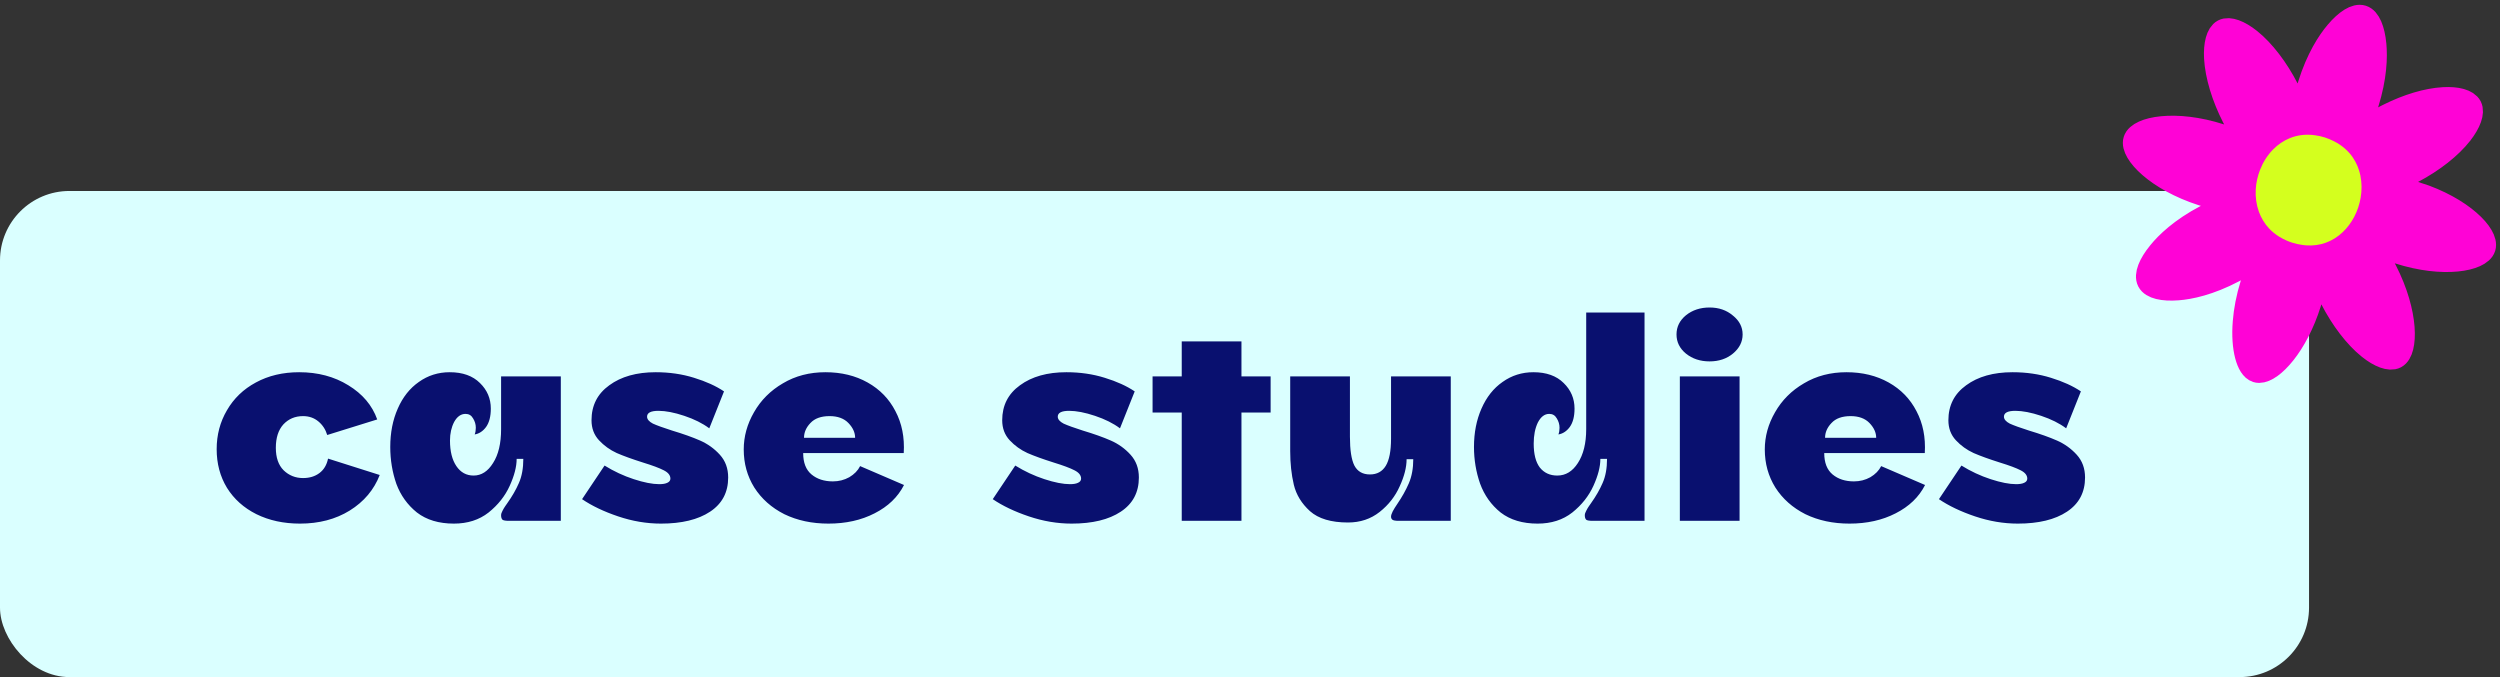
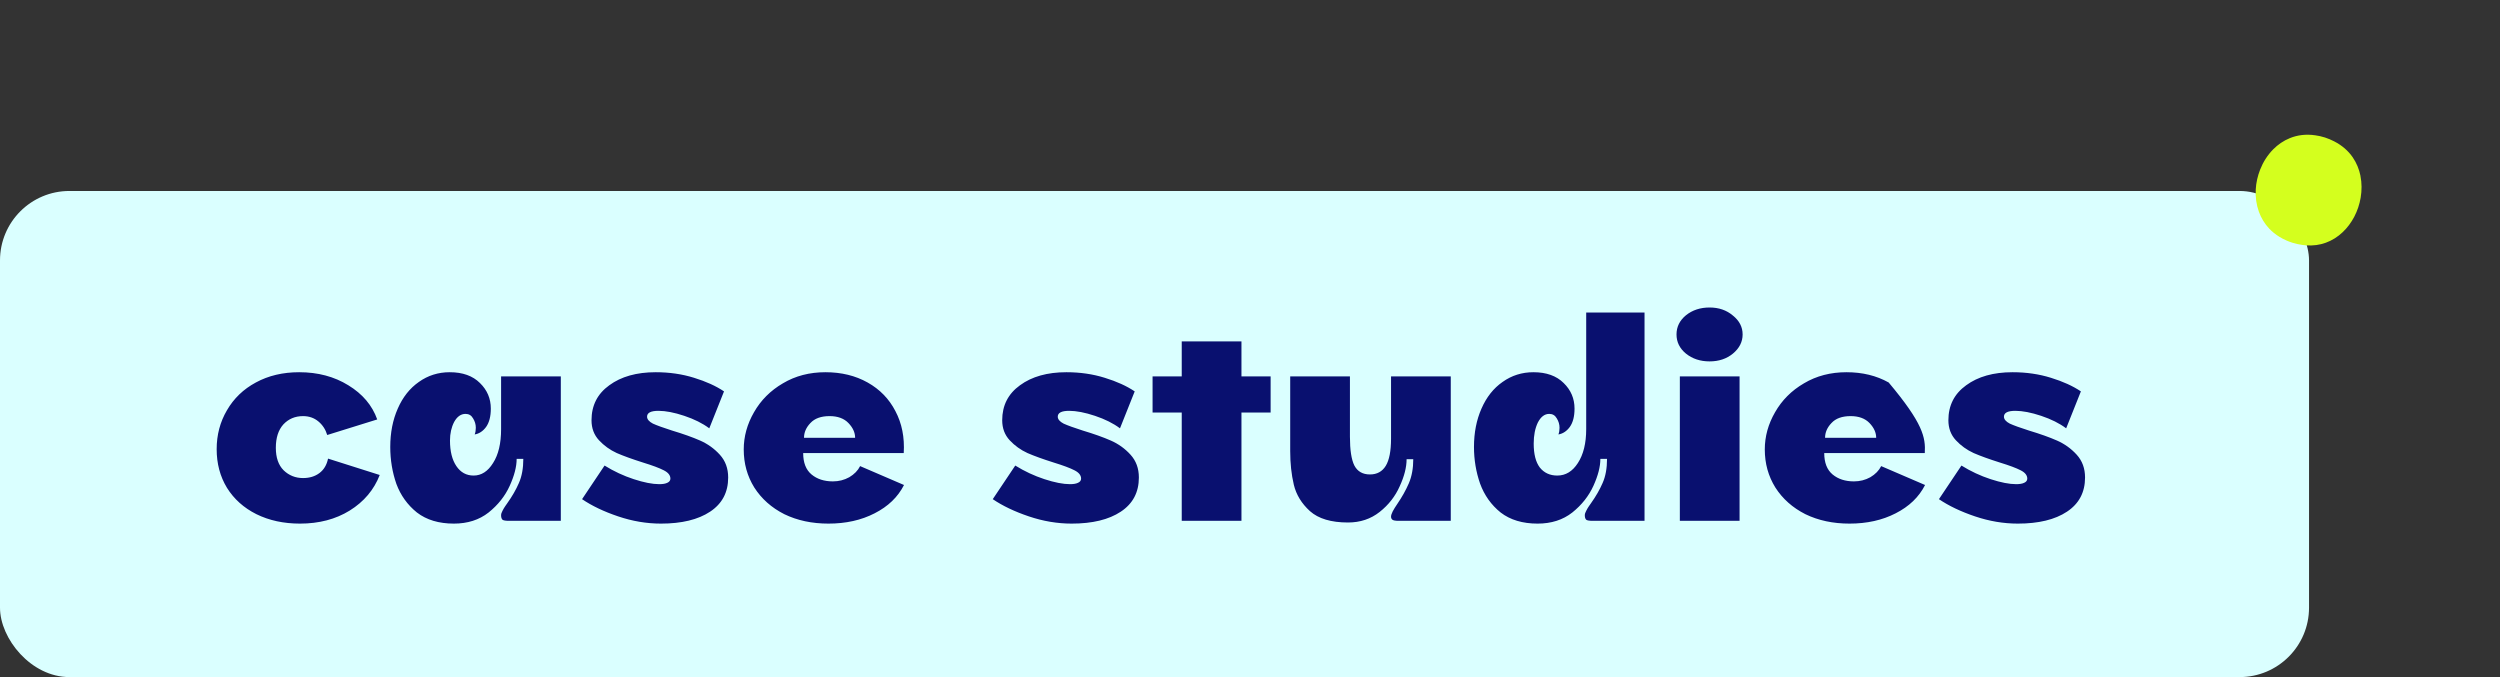
<svg xmlns="http://www.w3.org/2000/svg" width="144" height="39" viewBox="0 0 144 39" fill="none">
  <rect x="0" y="0" width="144" height="39" fill="#333333" stroke="none" />
  <rect y="11" width="133" height="28" rx="4" fill="#DAFFFF" />
-   <path d="M21.872 27.36C21.541 28.213 20.965 28.896 20.144 29.408C19.333 29.909 18.379 30.16 17.28 30.16C16.341 30.16 15.504 29.979 14.768 29.616C14.043 29.253 13.477 28.747 13.072 28.096C12.677 27.445 12.48 26.704 12.48 25.872C12.48 25.051 12.677 24.304 13.072 23.632C13.467 22.949 14.021 22.416 14.736 22.032C15.461 21.637 16.293 21.44 17.232 21.44C18.309 21.44 19.253 21.691 20.064 22.192C20.885 22.693 21.44 23.349 21.728 24.16L18.848 25.056C18.752 24.736 18.581 24.475 18.336 24.272C18.091 24.069 17.797 23.968 17.456 23.968C16.997 23.968 16.619 24.128 16.32 24.448C16.032 24.768 15.888 25.216 15.888 25.792C15.888 26.357 16.037 26.789 16.336 27.088C16.645 27.387 17.019 27.536 17.456 27.536C17.829 27.536 18.144 27.44 18.4 27.248C18.656 27.056 18.821 26.779 18.896 26.416L21.872 27.36ZM26.143 30.16C25.279 30.16 24.57 29.947 24.015 29.52C23.471 29.083 23.077 28.533 22.831 27.872C22.597 27.2 22.479 26.491 22.479 25.744C22.479 24.923 22.623 24.187 22.911 23.536C23.199 22.875 23.605 22.363 24.127 22C24.65 21.627 25.242 21.44 25.903 21.44C26.65 21.44 27.231 21.648 27.647 22.064C28.063 22.469 28.271 22.96 28.271 23.536C28.271 23.984 28.181 24.336 27.999 24.592C27.818 24.837 27.599 24.981 27.343 25.024C27.386 24.907 27.407 24.779 27.407 24.64C27.407 24.448 27.354 24.267 27.247 24.096C27.151 23.925 27.007 23.84 26.815 23.84C26.549 23.84 26.33 23.995 26.159 24.304C25.999 24.613 25.919 24.971 25.919 25.376C25.919 25.995 26.042 26.485 26.287 26.848C26.533 27.211 26.863 27.392 27.279 27.392C27.727 27.392 28.101 27.152 28.399 26.672C28.709 26.192 28.863 25.541 28.863 24.72V21.68H32.303V30H29.327C29.125 30 28.997 29.979 28.943 29.936C28.89 29.883 28.863 29.797 28.863 29.68C28.863 29.605 28.89 29.52 28.943 29.424C28.997 29.317 29.05 29.227 29.103 29.152C29.157 29.077 29.194 29.024 29.215 28.992C29.503 28.587 29.727 28.197 29.887 27.824C30.058 27.44 30.143 26.976 30.143 26.432H29.759C29.759 26.88 29.626 27.397 29.359 27.984C29.093 28.571 28.687 29.083 28.143 29.52C27.599 29.947 26.933 30.16 26.143 30.16ZM37.271 24C37.271 24.149 37.383 24.283 37.607 24.4C37.842 24.507 38.209 24.64 38.711 24.8C39.351 24.992 39.889 25.184 40.327 25.376C40.764 25.568 41.143 25.84 41.463 26.192C41.783 26.544 41.943 26.981 41.943 27.504C41.943 28.357 41.596 29.013 40.903 29.472C40.209 29.931 39.266 30.16 38.071 30.16C37.249 30.16 36.428 30.021 35.607 29.744C34.785 29.467 34.092 29.136 33.527 28.752L34.823 26.816C35.356 27.147 35.916 27.408 36.503 27.6C37.09 27.792 37.58 27.888 37.975 27.888C38.178 27.888 38.332 27.861 38.439 27.808C38.556 27.755 38.615 27.675 38.615 27.568C38.615 27.376 38.487 27.216 38.231 27.088C37.986 26.96 37.586 26.811 37.031 26.64C36.423 26.448 35.922 26.267 35.527 26.096C35.132 25.915 34.791 25.669 34.503 25.36C34.215 25.051 34.071 24.667 34.071 24.208C34.071 23.355 34.412 22.683 35.095 22.192C35.778 21.691 36.668 21.44 37.767 21.44C38.556 21.44 39.292 21.547 39.975 21.76C40.668 21.973 41.244 22.235 41.703 22.544L40.855 24.672C40.471 24.384 39.991 24.144 39.415 23.952C38.839 23.76 38.343 23.664 37.927 23.664C37.489 23.664 37.271 23.776 37.271 24ZM52.071 27.936C51.719 28.629 51.154 29.173 50.375 29.568C49.607 29.963 48.722 30.16 47.719 30.16C46.77 30.16 45.922 29.979 45.175 29.616C44.439 29.243 43.863 28.731 43.447 28.08C43.042 27.429 42.839 26.699 42.839 25.888C42.839 25.141 43.037 24.427 43.431 23.744C43.826 23.051 44.381 22.496 45.095 22.08C45.81 21.653 46.626 21.44 47.543 21.44C48.461 21.44 49.271 21.637 49.975 22.032C50.679 22.427 51.213 22.976 51.575 23.68C51.949 24.384 52.109 25.189 52.055 26.096H46.263C46.263 26.651 46.423 27.061 46.743 27.328C47.063 27.595 47.474 27.728 47.975 27.728C48.317 27.728 48.631 27.648 48.919 27.488C49.207 27.317 49.415 27.104 49.543 26.848L52.071 27.936ZM49.255 25.216C49.255 24.917 49.127 24.635 48.871 24.368C48.615 24.101 48.253 23.968 47.783 23.968C47.293 23.968 46.925 24.101 46.679 24.368C46.434 24.624 46.311 24.907 46.311 25.216H49.255ZM60.927 24C60.927 24.149 61.039 24.283 61.263 24.4C61.498 24.507 61.866 24.64 62.367 24.8C63.007 24.992 63.546 25.184 63.983 25.376C64.421 25.568 64.799 25.84 65.119 26.192C65.439 26.544 65.599 26.981 65.599 27.504C65.599 28.357 65.252 29.013 64.559 29.472C63.866 29.931 62.922 30.16 61.727 30.16C60.906 30.16 60.084 30.021 59.263 29.744C58.442 29.467 57.748 29.136 57.183 28.752L58.479 26.816C59.013 27.147 59.572 27.408 60.159 27.6C60.746 27.792 61.236 27.888 61.631 27.888C61.834 27.888 61.989 27.861 62.095 27.808C62.212 27.755 62.271 27.675 62.271 27.568C62.271 27.376 62.143 27.216 61.887 27.088C61.642 26.96 61.242 26.811 60.687 26.64C60.079 26.448 59.578 26.267 59.183 26.096C58.788 25.915 58.447 25.669 58.159 25.36C57.871 25.051 57.727 24.667 57.727 24.208C57.727 23.355 58.069 22.683 58.751 22.192C59.434 21.691 60.325 21.44 61.423 21.44C62.212 21.44 62.949 21.547 63.631 21.76C64.325 21.973 64.9 22.235 65.359 22.544L64.511 24.672C64.127 24.384 63.647 24.144 63.071 23.952C62.495 23.76 61.999 23.664 61.583 23.664C61.146 23.664 60.927 23.776 60.927 24ZM68.068 23.76H66.388V21.68H68.068V19.664H71.508V21.68H73.188V23.76H71.508V30H68.068V23.76ZM77.644 30.096C76.673 30.096 75.942 29.877 75.452 29.44C74.972 29.003 74.662 28.496 74.524 27.92C74.385 27.333 74.316 26.688 74.316 25.984V21.68H77.756V25.152C77.756 25.92 77.841 26.475 78.012 26.816C78.193 27.157 78.492 27.328 78.908 27.328C79.313 27.328 79.617 27.163 79.82 26.832C80.022 26.501 80.124 25.979 80.124 25.264V21.68H83.564V30H80.572C80.38 30 80.257 29.979 80.204 29.936C80.15 29.893 80.124 29.835 80.124 29.76C80.124 29.685 80.156 29.584 80.22 29.456C80.294 29.317 80.38 29.179 80.476 29.04C80.753 28.635 80.977 28.235 81.148 27.84C81.318 27.445 81.404 26.981 81.404 26.448H81.02C81.02 26.917 80.886 27.44 80.62 28.016C80.364 28.592 79.98 29.083 79.468 29.488C78.956 29.893 78.348 30.096 77.644 30.096ZM88.565 30.16C87.701 30.16 86.992 29.947 86.437 29.52C85.893 29.083 85.499 28.528 85.253 27.856C85.019 27.184 84.901 26.48 84.901 25.744C84.901 24.923 85.045 24.187 85.333 23.536C85.621 22.875 86.026 22.363 86.549 22C87.072 21.627 87.664 21.44 88.325 21.44C89.072 21.44 89.653 21.648 90.069 22.064C90.485 22.469 90.693 22.96 90.693 23.536C90.693 23.984 90.603 24.336 90.421 24.592C90.24 24.837 90.021 24.981 89.765 25.024C89.808 24.907 89.829 24.779 89.829 24.64C89.829 24.448 89.776 24.267 89.669 24.096C89.573 23.925 89.429 23.84 89.237 23.84C88.971 23.84 88.752 24.005 88.581 24.336C88.421 24.667 88.341 25.072 88.341 25.552C88.341 26.16 88.459 26.619 88.693 26.928C88.939 27.237 89.275 27.392 89.701 27.392C90.181 27.392 90.576 27.152 90.885 26.672C91.205 26.181 91.365 25.531 91.365 24.72V18H94.725V30H91.749C91.546 30 91.418 29.979 91.365 29.936C91.312 29.883 91.285 29.797 91.285 29.68C91.285 29.605 91.312 29.52 91.365 29.424C91.418 29.317 91.472 29.227 91.525 29.152C91.579 29.077 91.616 29.024 91.637 28.992C91.925 28.587 92.149 28.197 92.309 27.824C92.48 27.44 92.565 26.976 92.565 26.432H92.181C92.181 26.88 92.048 27.397 91.781 27.984C91.514 28.571 91.109 29.083 90.565 29.52C90.021 29.947 89.355 30.16 88.565 30.16ZM100.199 30H96.759V21.68H100.199V30ZM96.567 19.264C96.567 18.827 96.748 18.459 97.111 18.16C97.484 17.861 97.937 17.712 98.471 17.712C99.004 17.712 99.452 17.867 99.815 18.176C100.188 18.475 100.375 18.837 100.375 19.264C100.375 19.691 100.188 20.059 99.815 20.368C99.452 20.667 99.004 20.816 98.471 20.816C97.937 20.816 97.484 20.667 97.111 20.368C96.748 20.069 96.567 19.701 96.567 19.264ZM110.884 27.936C110.532 28.629 109.967 29.173 109.188 29.568C108.42 29.963 107.535 30.16 106.532 30.16C105.583 30.16 104.735 29.979 103.988 29.616C103.252 29.243 102.676 28.731 102.26 28.08C101.855 27.429 101.652 26.699 101.652 25.888C101.652 25.141 101.849 24.427 102.244 23.744C102.639 23.051 103.193 22.496 103.908 22.08C104.623 21.653 105.439 21.44 106.356 21.44C107.273 21.44 108.084 21.637 108.788 22.032C109.492 22.427 110.025 22.976 110.388 23.68C110.761 24.384 110.921 25.189 110.868 26.096H105.076C105.076 26.651 105.236 27.061 105.556 27.328C105.876 27.595 106.287 27.728 106.788 27.728C107.129 27.728 107.444 27.648 107.732 27.488C108.02 27.317 108.228 27.104 108.356 26.848L110.884 27.936ZM108.068 25.216C108.068 24.917 107.94 24.635 107.684 24.368C107.428 24.101 107.065 23.968 106.596 23.968C106.105 23.968 105.737 24.101 105.492 24.368C105.247 24.624 105.124 24.907 105.124 25.216H108.068ZM115.427 24C115.427 24.149 115.539 24.283 115.763 24.4C115.998 24.507 116.366 24.64 116.867 24.8C117.507 24.992 118.046 25.184 118.483 25.376C118.92 25.568 119.299 25.84 119.619 26.192C119.939 26.544 120.099 26.981 120.099 27.504C120.099 28.357 119.752 29.013 119.059 29.472C118.366 29.931 117.422 30.16 116.227 30.16C115.406 30.16 114.584 30.021 113.763 29.744C112.942 29.467 112.248 29.136 111.683 28.752L112.979 26.816C113.512 27.147 114.072 27.408 114.659 27.6C115.246 27.792 115.736 27.888 116.131 27.888C116.334 27.888 116.488 27.861 116.595 27.808C116.712 27.755 116.771 27.675 116.771 27.568C116.771 27.376 116.643 27.216 116.387 27.088C116.142 26.96 115.742 26.811 115.187 26.64C114.579 26.448 114.078 26.267 113.683 26.096C113.288 25.915 112.947 25.669 112.659 25.36C112.371 25.051 112.227 24.667 112.227 24.208C112.227 23.355 112.568 22.683 113.251 22.192C113.934 21.691 114.824 21.44 115.923 21.44C116.712 21.44 117.448 21.547 118.131 21.76C118.824 21.973 119.4 22.235 119.859 22.544L119.011 24.672C118.627 24.384 118.147 24.144 117.571 23.952C116.995 23.76 116.499 23.664 116.083 23.664C115.646 23.664 115.427 23.776 115.427 24Z" fill="#09106F" />
-   <path d="M139.184 11.205C139.137 11.19 139.09 11.177 139.036 11.162L137.323 10.655L138.967 9.826C140.108 9.224 141.112 8.434 141.719 7.656C142.199 7.04 142.399 6.471 142.244 6.166C142.088 5.862 141.513 5.698 140.741 5.744C139.817 5.796 138.702 6.129 137.599 6.681L137.533 6.714C137.492 6.734 137.449 6.755 137.408 6.777C137.37 6.797 137.333 6.818 137.297 6.838L135.71 7.721L136.293 5.957C136.776 4.413 136.797 3.265 136.733 2.573C136.651 1.71 136.398 1.131 136.057 1.021C135.716 0.912 135.18 1.238 134.625 1.897C134.179 2.425 133.546 3.378 133.064 4.922C133.049 4.972 133.034 5.024 133.017 5.083L132.528 6.799L131.702 5.144C131.108 3.987 130.33 2.969 129.562 2.354C128.955 1.867 128.391 1.664 128.093 1.821C127.793 1.98 127.634 2.562 127.677 3.345C127.733 4.335 128.104 5.568 128.696 6.725C128.715 6.762 128.734 6.797 128.753 6.832L129.622 8.439L127.887 7.856C125.267 7.014 123.223 7.443 123.019 8.095C122.815 8.747 124.246 10.289 126.864 11.131C126.909 11.146 126.954 11.159 127.014 11.175L128.721 11.679L127.083 12.51C125.665 13.256 124.848 14.052 124.413 14.589C123.868 15.257 123.643 15.848 123.808 16.17C123.973 16.492 124.58 16.644 125.432 16.577C126.116 16.524 127.229 16.303 128.644 15.557C128.693 15.53 128.741 15.504 128.786 15.478L130.336 14.613L130.064 15.448L129.761 16.377C129.517 17.162 129.382 17.895 129.33 18.545C129.204 20.093 129.545 21.168 129.997 21.313C130.038 21.326 130.081 21.333 130.128 21.333C130.827 21.333 132.215 19.902 132.991 17.414C133.004 17.372 133.014 17.333 133.025 17.292L133.533 15.524L134.35 17.192C134.944 18.349 135.723 19.367 136.491 19.982C137.095 20.467 137.659 20.672 137.96 20.515C138.558 20.2 138.622 18.084 137.357 15.611C137.333 15.565 137.31 15.522 137.28 15.467L136.426 13.895L138.163 14.478C140.782 15.32 142.827 14.891 143.031 14.239C143.235 13.586 141.805 12.044 139.184 11.203V11.205ZM134.925 13.384C134.651 13.641 134.329 13.845 133.969 13.978C133.621 14.104 133.235 14.158 132.819 14.13C132.751 14.126 132.68 14.117 132.611 14.106C132.423 14.08 132.232 14.041 132.032 13.976C131.921 13.939 131.814 13.899 131.713 13.856C131.563 13.793 131.428 13.719 131.297 13.641C131.072 13.504 130.876 13.345 130.709 13.169C130.437 12.882 130.24 12.549 130.111 12.192C129.965 11.783 129.905 11.346 129.931 10.909C129.952 10.522 130.04 10.135 130.182 9.772C130.353 9.335 130.608 8.935 130.932 8.604C131.207 8.326 131.533 8.099 131.901 7.952C132.333 7.778 132.821 7.712 133.358 7.791C133.542 7.817 133.729 7.856 133.922 7.919C134.11 7.98 134.28 8.054 134.441 8.136C134.906 8.373 135.264 8.691 135.519 9.063C135.74 9.387 135.888 9.748 135.963 10.124C136.047 10.535 136.047 10.966 135.976 11.383C135.912 11.764 135.787 12.136 135.609 12.477C135.431 12.816 135.204 13.125 134.927 13.382L134.925 13.384Z" fill="#FF02D6" stroke="#FF02D6" stroke-width="1.447" stroke-miterlimit="10" />
+   <path d="M21.872 27.36C21.541 28.213 20.965 28.896 20.144 29.408C19.333 29.909 18.379 30.16 17.28 30.16C16.341 30.16 15.504 29.979 14.768 29.616C14.043 29.253 13.477 28.747 13.072 28.096C12.677 27.445 12.48 26.704 12.48 25.872C12.48 25.051 12.677 24.304 13.072 23.632C13.467 22.949 14.021 22.416 14.736 22.032C15.461 21.637 16.293 21.44 17.232 21.44C18.309 21.44 19.253 21.691 20.064 22.192C20.885 22.693 21.44 23.349 21.728 24.16L18.848 25.056C18.752 24.736 18.581 24.475 18.336 24.272C18.091 24.069 17.797 23.968 17.456 23.968C16.997 23.968 16.619 24.128 16.32 24.448C16.032 24.768 15.888 25.216 15.888 25.792C15.888 26.357 16.037 26.789 16.336 27.088C16.645 27.387 17.019 27.536 17.456 27.536C17.829 27.536 18.144 27.44 18.4 27.248C18.656 27.056 18.821 26.779 18.896 26.416L21.872 27.36ZM26.143 30.16C25.279 30.16 24.57 29.947 24.015 29.52C23.471 29.083 23.077 28.533 22.831 27.872C22.597 27.2 22.479 26.491 22.479 25.744C22.479 24.923 22.623 24.187 22.911 23.536C23.199 22.875 23.605 22.363 24.127 22C24.65 21.627 25.242 21.44 25.903 21.44C26.65 21.44 27.231 21.648 27.647 22.064C28.063 22.469 28.271 22.96 28.271 23.536C28.271 23.984 28.181 24.336 27.999 24.592C27.818 24.837 27.599 24.981 27.343 25.024C27.386 24.907 27.407 24.779 27.407 24.64C27.407 24.448 27.354 24.267 27.247 24.096C27.151 23.925 27.007 23.84 26.815 23.84C26.549 23.84 26.33 23.995 26.159 24.304C25.999 24.613 25.919 24.971 25.919 25.376C25.919 25.995 26.042 26.485 26.287 26.848C26.533 27.211 26.863 27.392 27.279 27.392C27.727 27.392 28.101 27.152 28.399 26.672C28.709 26.192 28.863 25.541 28.863 24.72V21.68H32.303V30H29.327C29.125 30 28.997 29.979 28.943 29.936C28.89 29.883 28.863 29.797 28.863 29.68C28.863 29.605 28.89 29.52 28.943 29.424C28.997 29.317 29.05 29.227 29.103 29.152C29.157 29.077 29.194 29.024 29.215 28.992C29.503 28.587 29.727 28.197 29.887 27.824C30.058 27.44 30.143 26.976 30.143 26.432H29.759C29.759 26.88 29.626 27.397 29.359 27.984C29.093 28.571 28.687 29.083 28.143 29.52C27.599 29.947 26.933 30.16 26.143 30.16ZM37.271 24C37.271 24.149 37.383 24.283 37.607 24.4C37.842 24.507 38.209 24.64 38.711 24.8C39.351 24.992 39.889 25.184 40.327 25.376C40.764 25.568 41.143 25.84 41.463 26.192C41.783 26.544 41.943 26.981 41.943 27.504C41.943 28.357 41.596 29.013 40.903 29.472C40.209 29.931 39.266 30.16 38.071 30.16C37.249 30.16 36.428 30.021 35.607 29.744C34.785 29.467 34.092 29.136 33.527 28.752L34.823 26.816C35.356 27.147 35.916 27.408 36.503 27.6C37.09 27.792 37.58 27.888 37.975 27.888C38.178 27.888 38.332 27.861 38.439 27.808C38.556 27.755 38.615 27.675 38.615 27.568C38.615 27.376 38.487 27.216 38.231 27.088C37.986 26.96 37.586 26.811 37.031 26.64C36.423 26.448 35.922 26.267 35.527 26.096C35.132 25.915 34.791 25.669 34.503 25.36C34.215 25.051 34.071 24.667 34.071 24.208C34.071 23.355 34.412 22.683 35.095 22.192C35.778 21.691 36.668 21.44 37.767 21.44C38.556 21.44 39.292 21.547 39.975 21.76C40.668 21.973 41.244 22.235 41.703 22.544L40.855 24.672C40.471 24.384 39.991 24.144 39.415 23.952C38.839 23.76 38.343 23.664 37.927 23.664C37.489 23.664 37.271 23.776 37.271 24ZM52.071 27.936C51.719 28.629 51.154 29.173 50.375 29.568C49.607 29.963 48.722 30.16 47.719 30.16C46.77 30.16 45.922 29.979 45.175 29.616C44.439 29.243 43.863 28.731 43.447 28.08C43.042 27.429 42.839 26.699 42.839 25.888C42.839 25.141 43.037 24.427 43.431 23.744C43.826 23.051 44.381 22.496 45.095 22.08C45.81 21.653 46.626 21.44 47.543 21.44C48.461 21.44 49.271 21.637 49.975 22.032C50.679 22.427 51.213 22.976 51.575 23.68C51.949 24.384 52.109 25.189 52.055 26.096H46.263C46.263 26.651 46.423 27.061 46.743 27.328C47.063 27.595 47.474 27.728 47.975 27.728C48.317 27.728 48.631 27.648 48.919 27.488C49.207 27.317 49.415 27.104 49.543 26.848L52.071 27.936ZM49.255 25.216C49.255 24.917 49.127 24.635 48.871 24.368C48.615 24.101 48.253 23.968 47.783 23.968C47.293 23.968 46.925 24.101 46.679 24.368C46.434 24.624 46.311 24.907 46.311 25.216H49.255ZM60.927 24C60.927 24.149 61.039 24.283 61.263 24.4C61.498 24.507 61.866 24.64 62.367 24.8C63.007 24.992 63.546 25.184 63.983 25.376C64.421 25.568 64.799 25.84 65.119 26.192C65.439 26.544 65.599 26.981 65.599 27.504C65.599 28.357 65.252 29.013 64.559 29.472C63.866 29.931 62.922 30.16 61.727 30.16C60.906 30.16 60.084 30.021 59.263 29.744C58.442 29.467 57.748 29.136 57.183 28.752L58.479 26.816C59.013 27.147 59.572 27.408 60.159 27.6C60.746 27.792 61.236 27.888 61.631 27.888C61.834 27.888 61.989 27.861 62.095 27.808C62.212 27.755 62.271 27.675 62.271 27.568C62.271 27.376 62.143 27.216 61.887 27.088C61.642 26.96 61.242 26.811 60.687 26.64C60.079 26.448 59.578 26.267 59.183 26.096C58.788 25.915 58.447 25.669 58.159 25.36C57.871 25.051 57.727 24.667 57.727 24.208C57.727 23.355 58.069 22.683 58.751 22.192C59.434 21.691 60.325 21.44 61.423 21.44C62.212 21.44 62.949 21.547 63.631 21.76C64.325 21.973 64.9 22.235 65.359 22.544L64.511 24.672C64.127 24.384 63.647 24.144 63.071 23.952C62.495 23.76 61.999 23.664 61.583 23.664C61.146 23.664 60.927 23.776 60.927 24ZM68.068 23.76H66.388V21.68H68.068V19.664H71.508V21.68H73.188V23.76H71.508V30H68.068V23.76ZM77.644 30.096C76.673 30.096 75.942 29.877 75.452 29.44C74.972 29.003 74.662 28.496 74.524 27.92C74.385 27.333 74.316 26.688 74.316 25.984V21.68H77.756V25.152C77.756 25.92 77.841 26.475 78.012 26.816C78.193 27.157 78.492 27.328 78.908 27.328C79.313 27.328 79.617 27.163 79.82 26.832C80.022 26.501 80.124 25.979 80.124 25.264V21.68H83.564V30H80.572C80.38 30 80.257 29.979 80.204 29.936C80.15 29.893 80.124 29.835 80.124 29.76C80.124 29.685 80.156 29.584 80.22 29.456C80.294 29.317 80.38 29.179 80.476 29.04C80.753 28.635 80.977 28.235 81.148 27.84C81.318 27.445 81.404 26.981 81.404 26.448H81.02C81.02 26.917 80.886 27.44 80.62 28.016C80.364 28.592 79.98 29.083 79.468 29.488C78.956 29.893 78.348 30.096 77.644 30.096ZM88.565 30.16C87.701 30.16 86.992 29.947 86.437 29.52C85.893 29.083 85.499 28.528 85.253 27.856C85.019 27.184 84.901 26.48 84.901 25.744C84.901 24.923 85.045 24.187 85.333 23.536C85.621 22.875 86.026 22.363 86.549 22C87.072 21.627 87.664 21.44 88.325 21.44C89.072 21.44 89.653 21.648 90.069 22.064C90.485 22.469 90.693 22.96 90.693 23.536C90.693 23.984 90.603 24.336 90.421 24.592C90.24 24.837 90.021 24.981 89.765 25.024C89.808 24.907 89.829 24.779 89.829 24.64C89.829 24.448 89.776 24.267 89.669 24.096C89.573 23.925 89.429 23.84 89.237 23.84C88.971 23.84 88.752 24.005 88.581 24.336C88.421 24.667 88.341 25.072 88.341 25.552C88.341 26.16 88.459 26.619 88.693 26.928C88.939 27.237 89.275 27.392 89.701 27.392C90.181 27.392 90.576 27.152 90.885 26.672C91.205 26.181 91.365 25.531 91.365 24.72V18H94.725V30H91.749C91.546 30 91.418 29.979 91.365 29.936C91.312 29.883 91.285 29.797 91.285 29.68C91.285 29.605 91.312 29.52 91.365 29.424C91.418 29.317 91.472 29.227 91.525 29.152C91.579 29.077 91.616 29.024 91.637 28.992C91.925 28.587 92.149 28.197 92.309 27.824C92.48 27.44 92.565 26.976 92.565 26.432H92.181C92.181 26.88 92.048 27.397 91.781 27.984C91.514 28.571 91.109 29.083 90.565 29.52C90.021 29.947 89.355 30.16 88.565 30.16ZM100.199 30H96.759V21.68H100.199V30ZM96.567 19.264C96.567 18.827 96.748 18.459 97.111 18.16C97.484 17.861 97.937 17.712 98.471 17.712C99.004 17.712 99.452 17.867 99.815 18.176C100.188 18.475 100.375 18.837 100.375 19.264C100.375 19.691 100.188 20.059 99.815 20.368C99.452 20.667 99.004 20.816 98.471 20.816C97.937 20.816 97.484 20.667 97.111 20.368C96.748 20.069 96.567 19.701 96.567 19.264ZM110.884 27.936C110.532 28.629 109.967 29.173 109.188 29.568C108.42 29.963 107.535 30.16 106.532 30.16C105.583 30.16 104.735 29.979 103.988 29.616C103.252 29.243 102.676 28.731 102.26 28.08C101.855 27.429 101.652 26.699 101.652 25.888C101.652 25.141 101.849 24.427 102.244 23.744C102.639 23.051 103.193 22.496 103.908 22.08C104.623 21.653 105.439 21.44 106.356 21.44C107.273 21.44 108.084 21.637 108.788 22.032C110.761 24.384 110.921 25.189 110.868 26.096H105.076C105.076 26.651 105.236 27.061 105.556 27.328C105.876 27.595 106.287 27.728 106.788 27.728C107.129 27.728 107.444 27.648 107.732 27.488C108.02 27.317 108.228 27.104 108.356 26.848L110.884 27.936ZM108.068 25.216C108.068 24.917 107.94 24.635 107.684 24.368C107.428 24.101 107.065 23.968 106.596 23.968C106.105 23.968 105.737 24.101 105.492 24.368C105.247 24.624 105.124 24.907 105.124 25.216H108.068ZM115.427 24C115.427 24.149 115.539 24.283 115.763 24.4C115.998 24.507 116.366 24.64 116.867 24.8C117.507 24.992 118.046 25.184 118.483 25.376C118.92 25.568 119.299 25.84 119.619 26.192C119.939 26.544 120.099 26.981 120.099 27.504C120.099 28.357 119.752 29.013 119.059 29.472C118.366 29.931 117.422 30.16 116.227 30.16C115.406 30.16 114.584 30.021 113.763 29.744C112.942 29.467 112.248 29.136 111.683 28.752L112.979 26.816C113.512 27.147 114.072 27.408 114.659 27.6C115.246 27.792 115.736 27.888 116.131 27.888C116.334 27.888 116.488 27.861 116.595 27.808C116.712 27.755 116.771 27.675 116.771 27.568C116.771 27.376 116.643 27.216 116.387 27.088C116.142 26.96 115.742 26.811 115.187 26.64C114.579 26.448 114.078 26.267 113.683 26.096C113.288 25.915 112.947 25.669 112.659 25.36C112.371 25.051 112.227 24.667 112.227 24.208C112.227 23.355 112.568 22.683 113.251 22.192C113.934 21.691 114.824 21.44 115.923 21.44C116.712 21.44 117.448 21.547 118.131 21.76C118.824 21.973 119.4 22.235 119.859 22.544L119.011 24.672C118.627 24.384 118.147 24.144 117.571 23.952C116.995 23.76 116.499 23.664 116.083 23.664C115.646 23.664 115.427 23.776 115.427 24Z" fill="#09106F" />
  <path d="M135.963 10.126C135.886 9.75 135.74 9.389 135.519 9.065C135.264 8.693 134.908 8.376 134.441 8.139C134.28 8.056 134.11 7.982 133.922 7.921C133.729 7.858 133.54 7.819 133.358 7.793C132.822 7.714 132.333 7.78 131.902 7.954C131.533 8.102 131.209 8.326 130.932 8.606C130.608 8.935 130.353 9.335 130.182 9.774C130.04 10.137 129.952 10.522 129.931 10.911C129.905 11.348 129.965 11.786 130.111 12.194C130.24 12.551 130.437 12.882 130.709 13.171C130.877 13.347 131.072 13.506 131.297 13.643C131.426 13.721 131.563 13.795 131.713 13.858C131.816 13.902 131.921 13.943 132.032 13.978C132.232 14.041 132.423 14.082 132.611 14.108C132.682 14.119 132.751 14.126 132.819 14.132C133.235 14.163 133.621 14.108 133.969 13.98C134.329 13.85 134.651 13.643 134.925 13.386C135.202 13.13 135.429 12.821 135.607 12.482C135.785 12.14 135.91 11.768 135.974 11.388C136.045 10.968 136.045 10.54 135.961 10.129L135.963 10.126Z" fill="#D4FF1E" />
</svg>